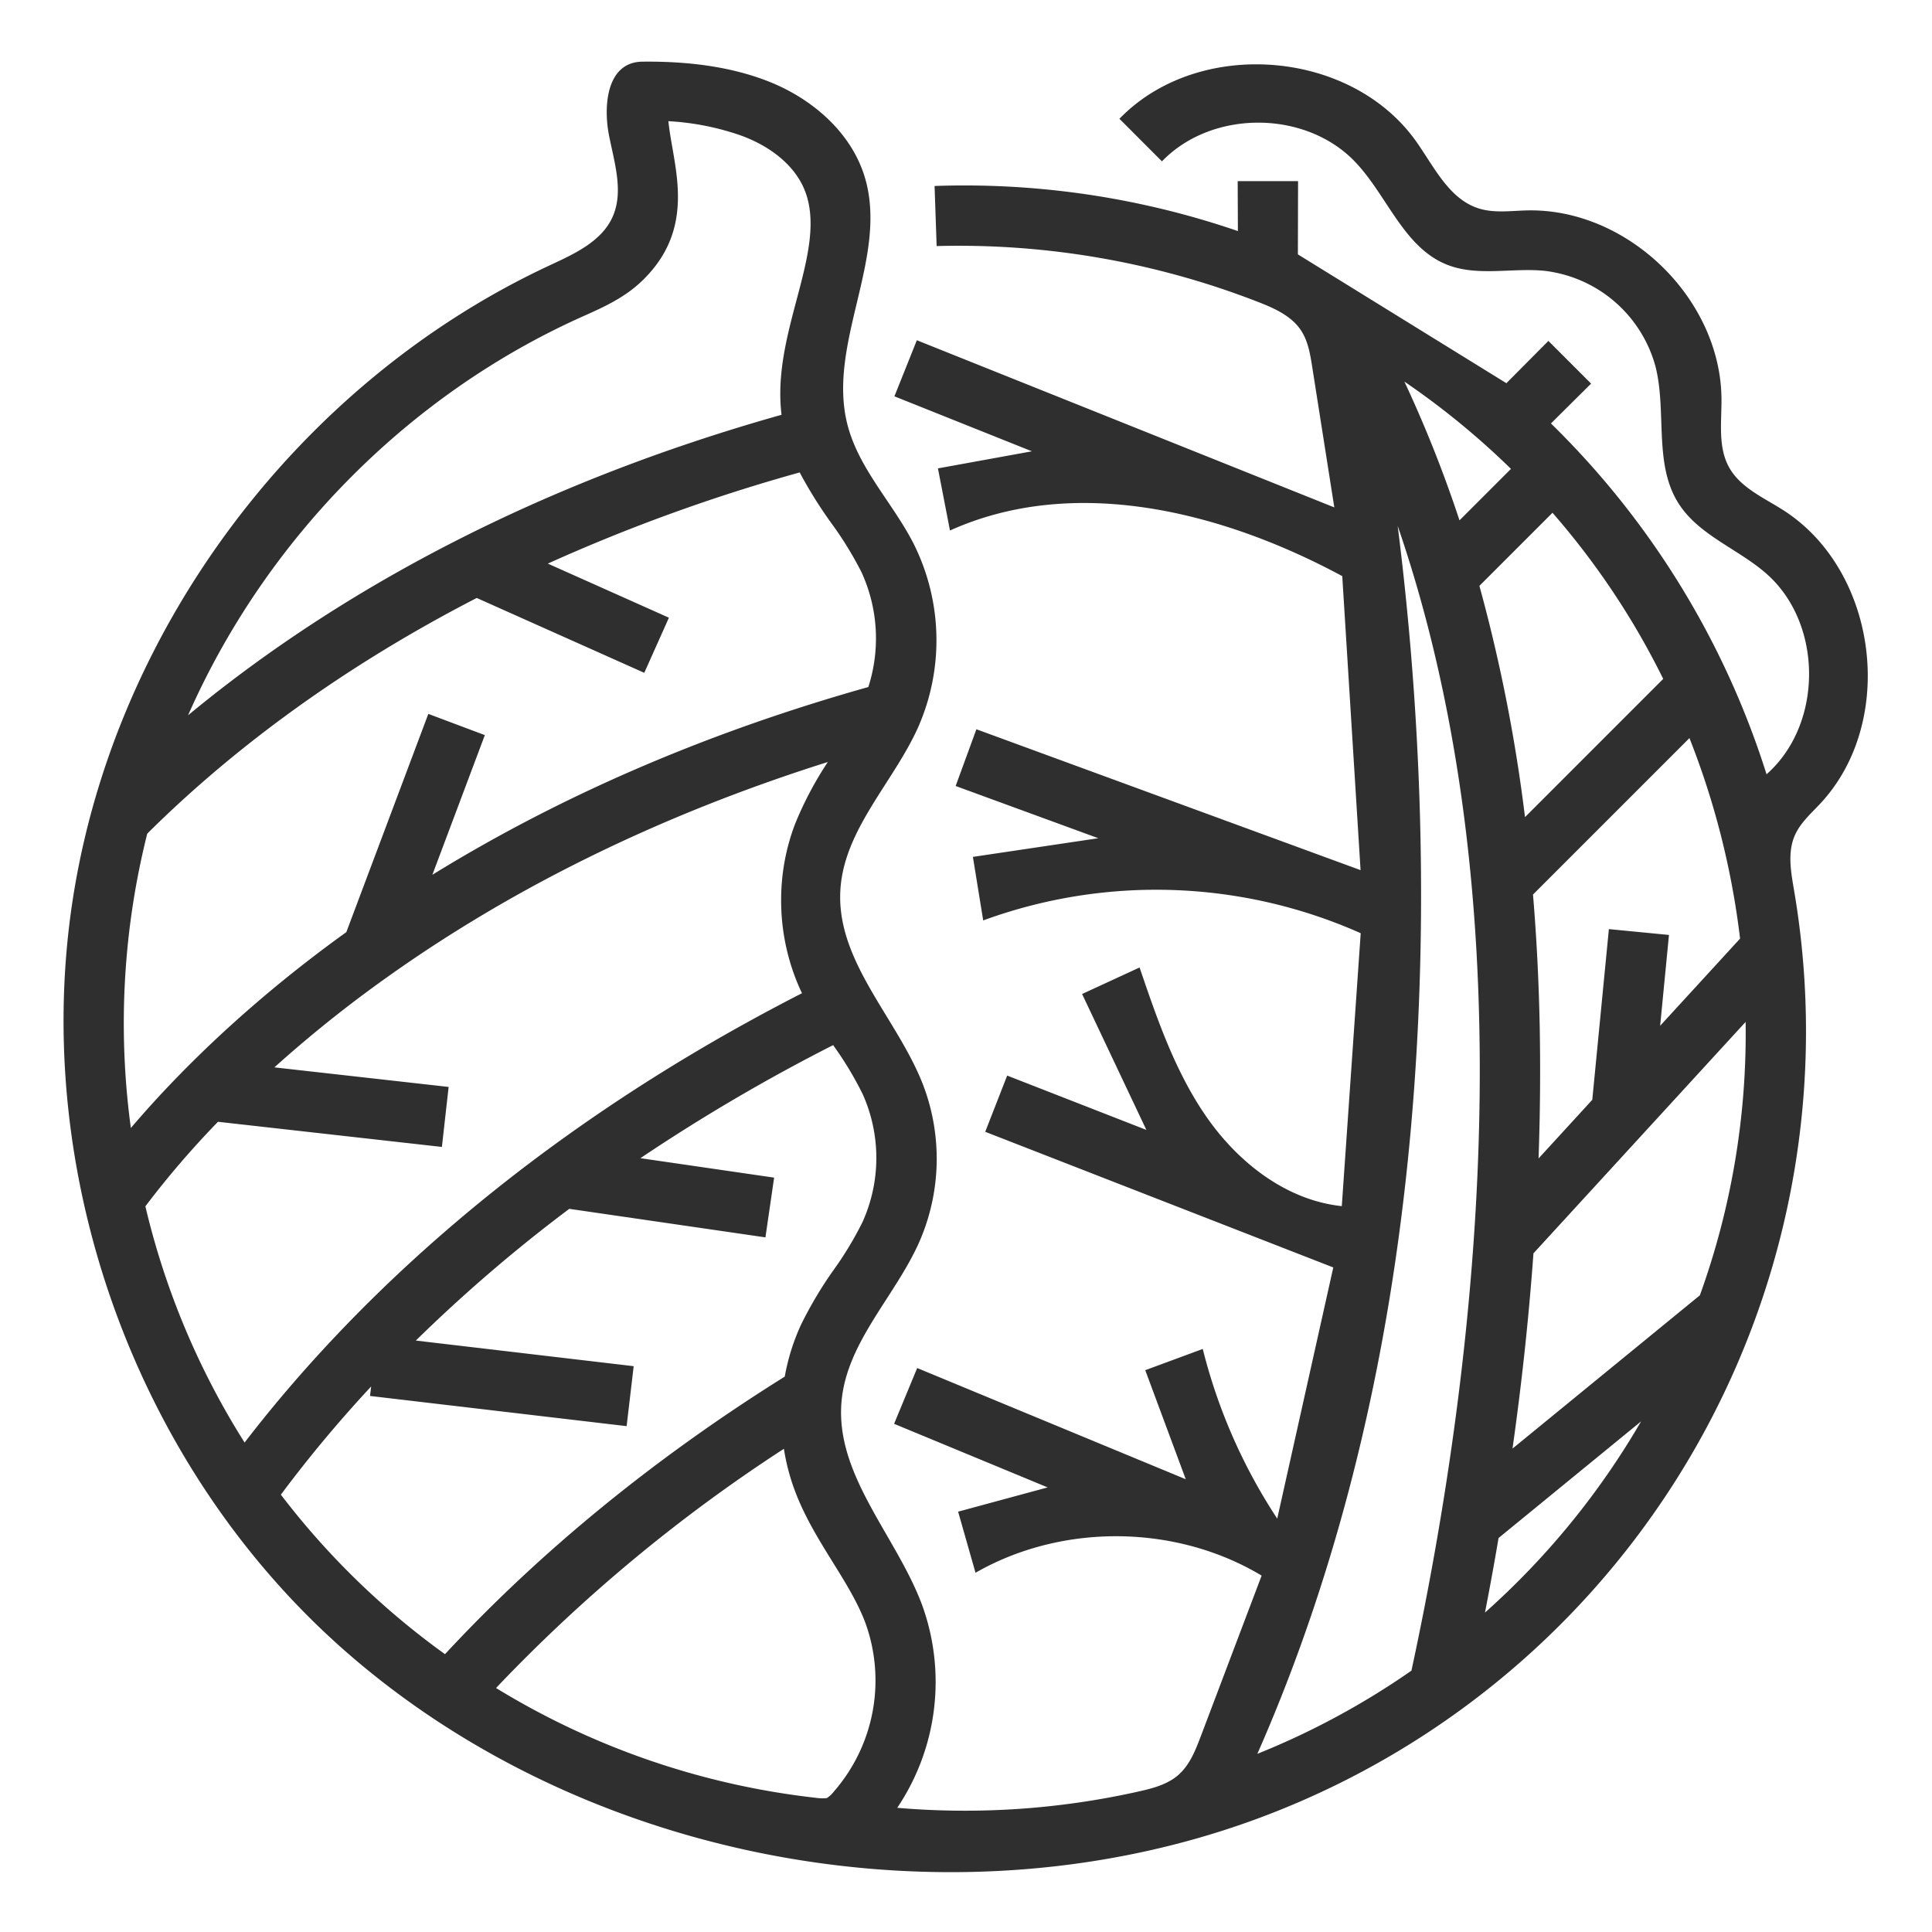
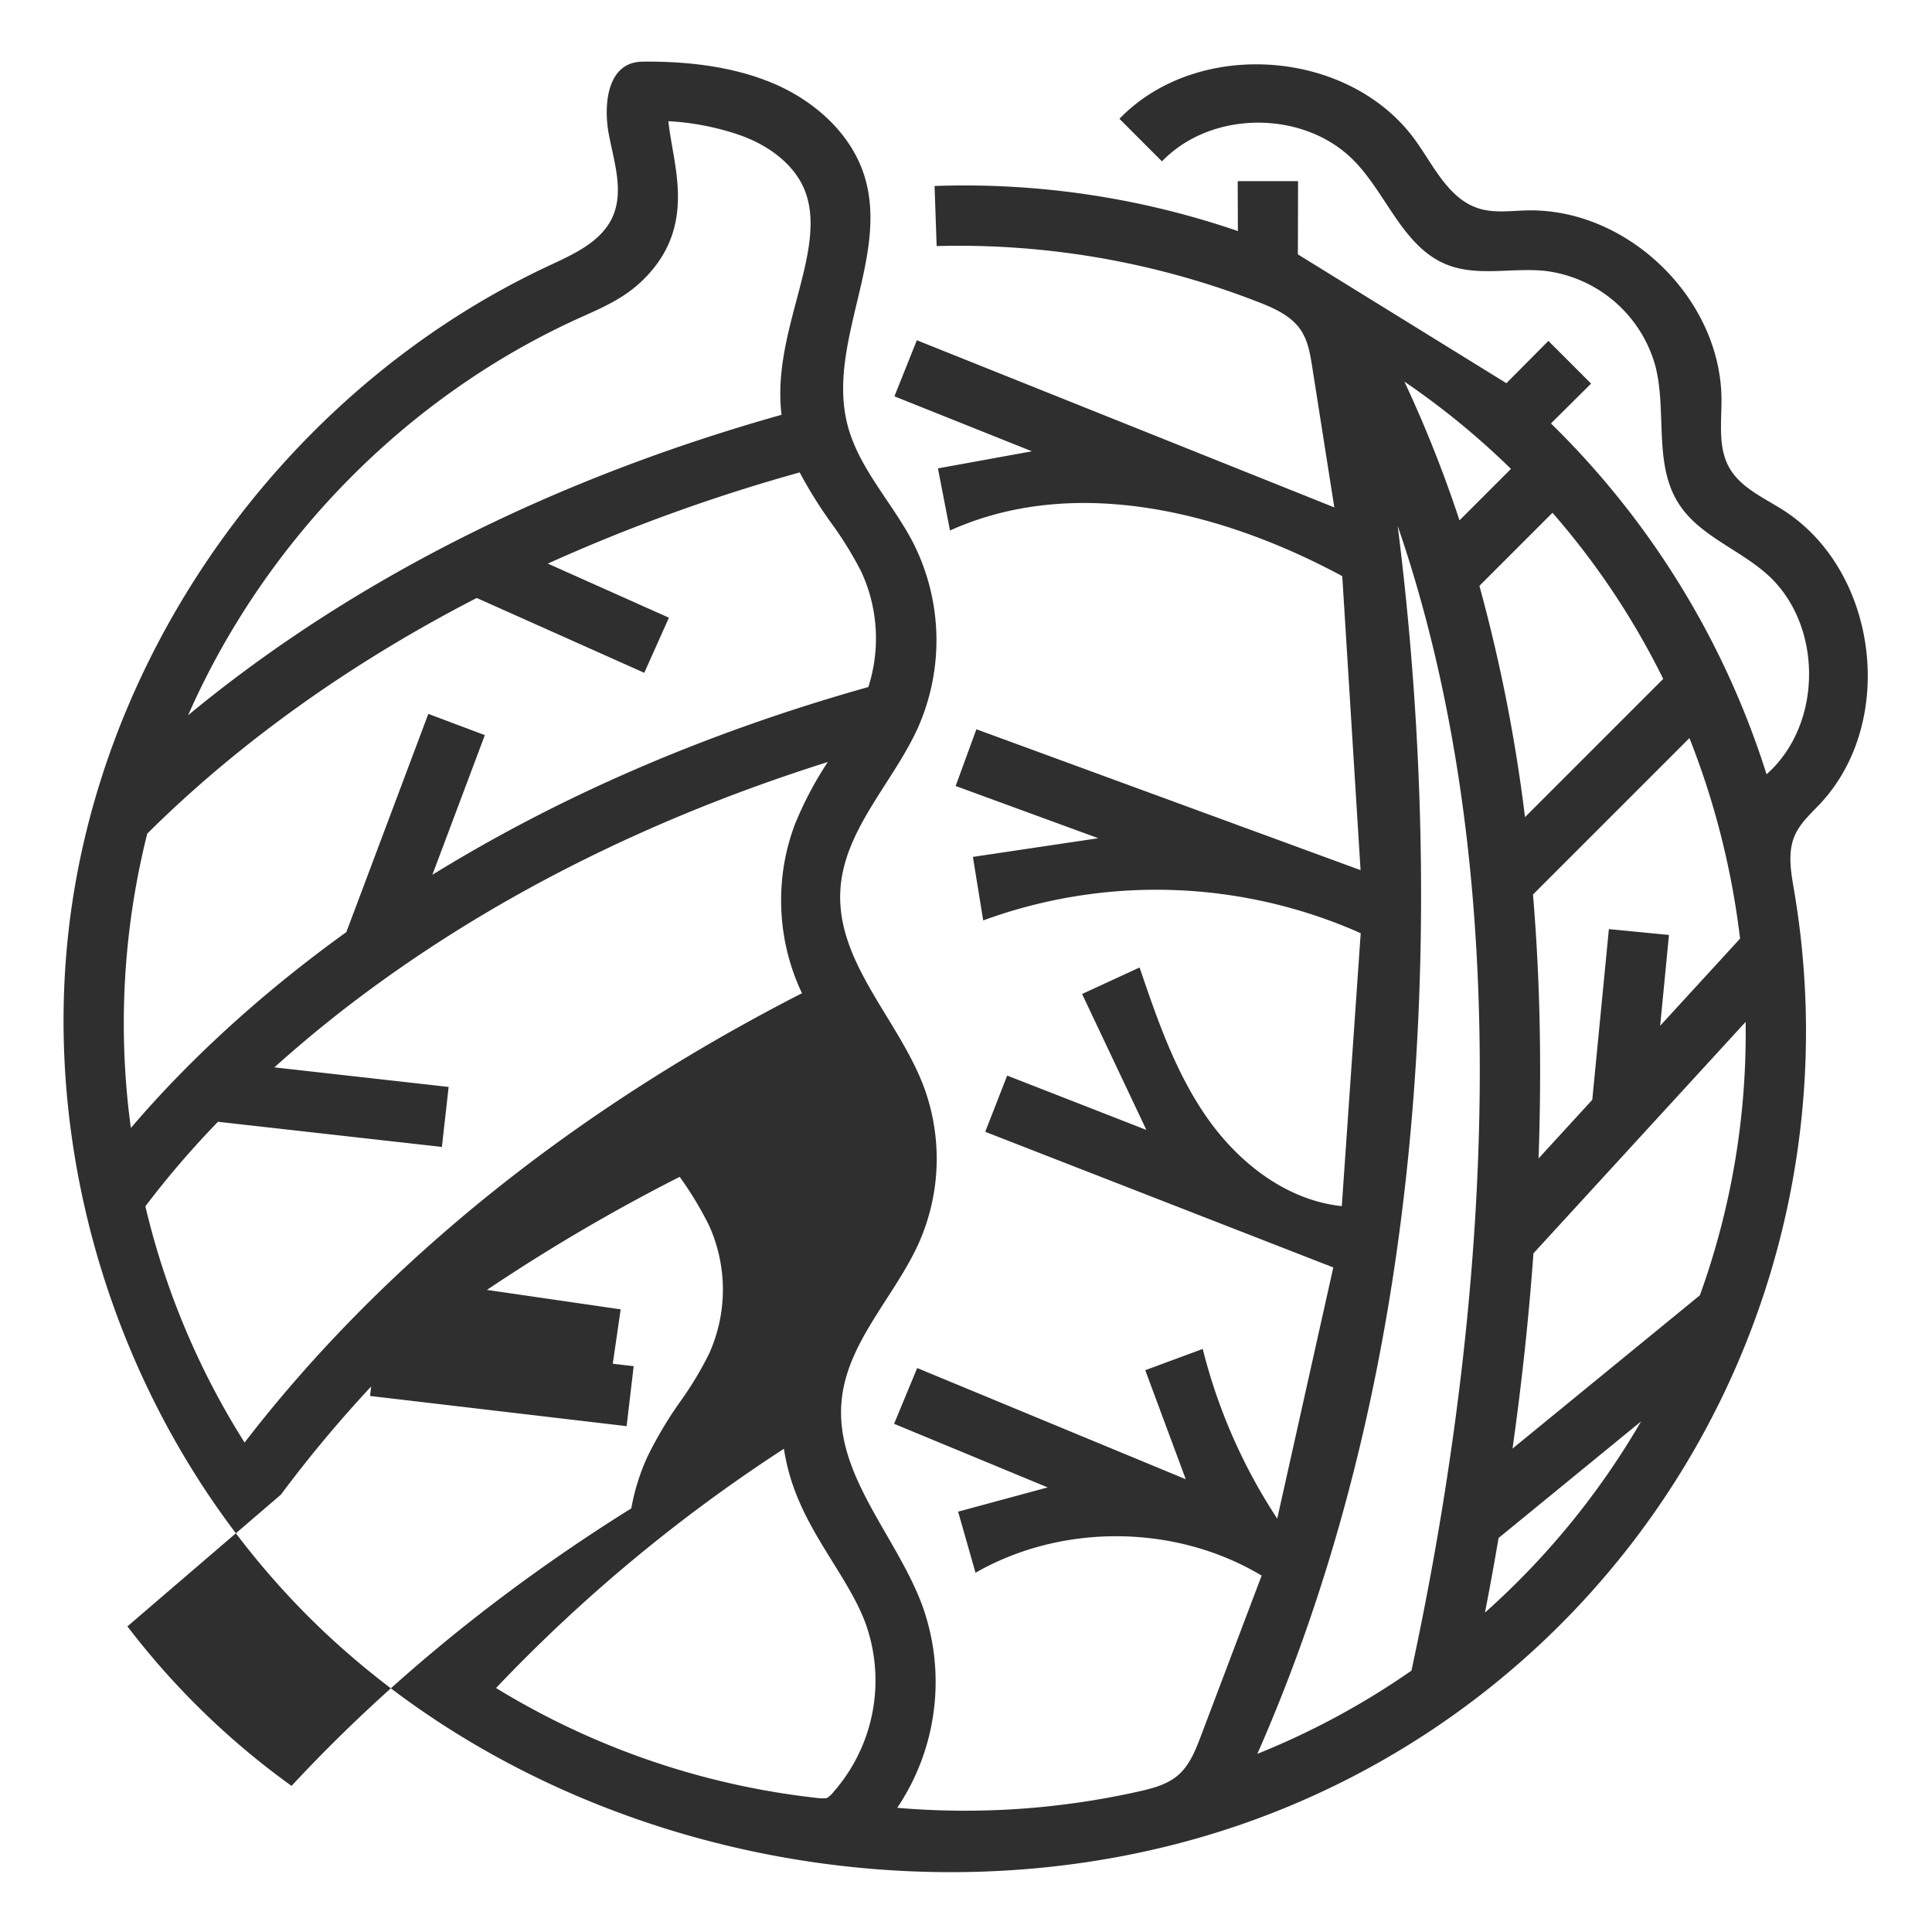
<svg xmlns="http://www.w3.org/2000/svg" height="512px" viewBox="0 0 512 512" width="512px">
  <g>
    <g id="Outline">
-       <path d="m494.973 178.366c-.226-17.03-8.088-34.121-22.567-43.283-5.168-3.27-11.233-5.909-14.193-11.261s-1.969-11.9-2-18.013c-.152-26.715-24.986-50.757-51.692-50.045-4.228.112-8.571.744-12.608-.518-7.918-2.474-11.837-11.031-16.638-17.8-17.358-24.446-57.763-27.516-78.612-5.969l11.267 11.284c13.247-13.751 38.108-13.657 51.25.193 8.454 8.909 12.788 22.542 24.175 27.144 8.09 3.27 17.271.813 25.955 1.673a34.677 34.677 0 0 1 29.465 25.548c2.936 11.952-.545 25.656 6.035 36.058 5.368 8.484 15.818 12.055 23.349 18.693 15.022 13.242 15.019 39.886-.006 53.125a224.359 224.359 0 0 0 -57.135-92.976l10.639-10.562-11.314-11.314-11.133 11.208-55.258-34.141.048-19.41h-16l.053 13.236a223.4 223.4 0 0 0 -80.383-11.949l.551 15.923a218.906 218.906 0 0 1 85.27 14.84c4.278 1.669 8.75 3.671 11.285 7.5 1.867 2.82 2.437 6.276 2.962 9.616l5.869 37.3-110.633-44.3-5.945 14.864 36.436 14.57-24.9 4.527 3.187 16.463c32.968-14.866 72.125-5.067 103.96 12.091l4.851 77.914-101.808-37.334-5.5 15.037 37.805 13.84-33.234 4.949 2.733 16.836a133.308 133.308 0 0 1 100.041 3.386l-5.011 72.331c-14.56-1.538-27.217-11.355-35.633-23.336s-13.237-26.053-17.956-39.913l-15.235 7.028 17.035 36.021-36.887-14.4-5.818 14.9 92.24 35.947-14.854 66.564a146.316 146.316 0 0 1 -19.741-44.967l-15.236 5.63 10.735 28.9-71.174-29.473-6.122 14.784 40.7 16.853-23.732 6.427 4.611 16.19c22.994-13.173 53.1-12.873 75.824.754l-16.092 42.5c-1.438 3.8-2.988 7.759-6.066 10.407-2.855 2.457-6.654 3.456-10.329 4.283a210.409 210.409 0 0 1 -64.082 4.35 59.769 59.769 0 0 0 6.571-53.8c-6.869-18.362-23.08-34.4-21.33-53.924 1.411-15.747 14.215-27.814 20.619-42.269a54.951 54.951 0 0 0 1.01-41.549c-6.8-17.618-22.908-32.557-21.954-51.418.815-16.121 13.934-28.588 20.58-43.3a57.154 57.154 0 0 0 -1.265-48.961c-5.488-10.646-14.414-19.666-17.408-31.262-5.542-21.466 10.938-44.33 4.6-65.575-3.529-11.829-13.807-20.759-25.27-25.342-10.553-4.22-22.4-5.477-33.7-5.345-9.526.111-10.316 11.785-8.877 19.31 1.4 7.3 4.025 15.085.974 21.856-2.94 6.525-10.141 9.775-16.629 12.8-66.327 30.881-115.515 96.213-126.488 168.549s16.751 149.485 71.507 198.01c33.415 29.613 75.77 48.554 119.818 55.852 40.471 6.7 82.722 3.7 121.3-10.252a222.4 222.4 0 0 0 143.615-246.492c-.828-4.859-1.784-10.045.184-14.565 1.44-3.309 4.253-5.776 6.72-8.41 8.721-9.312 12.787-21.957 12.619-34.636zm-274.661-39.727a94.276 94.276 0 0 1 7.988 12.986 42.052 42.052 0 0 1 1.817 30.445c-42.583 11.979-81.322 28.654-115.534 49.758l13.906-37.015-14.978-5.626-21.733 57.848c-.188.136-.383.266-.571.4-26.276 18.988-44.647 37.551-56.527 51.495a206.431 206.431 0 0 1 4.341-78.006c19.17-19.057 47.519-41.952 87.319-62.456l44.4 19.836 6.528-14.608-32.09-14.336a465.987 465.987 0 0 1 66.745-24.16 118.248 118.248 0 0 0 8.389 13.439zm-66.519-54.49 1.243-.558c4.812-2.155 10.265-4.6 14.814-8.874 12.5-11.751 10.193-24.953 8.342-35.561-.423-2.426-.835-4.786-1.064-7.041a69.842 69.842 0 0 1 18.53 3.554c8.449 2.882 14.813 8.134 17.458 14.41 3.549 8.417.854 18.585-2 29.349-2.608 9.835-5.282 19.973-4 30.5-72.636 20.439-123.43 51.617-157.274 79.632 20.346-46.201 57.776-84.56 103.951-105.411zm-115.267 235.536a240.988 240.988 0 0 1 19.24-22.4l59.341 6.664 1.786-15.9-46.177-5.186a333.351 333.351 0 0 1 27.862-22.458c34.257-24.754 74.145-44.376 118.8-58.466a93.387 93.387 0 0 0 -8.7 16.482 56.551 56.551 0 0 0 -3.668 19.756 57.382 57.382 0 0 0 5.1 24.133c.139.3.288.6.431.9-74.746 38.255-120.793 84.06-147.722 119.081a205.479 205.479 0 0 1 -26.293-62.606zm35.908 76.415a342.658 342.658 0 0 1 23.927-28.67l-.3 2.513 68 8 1.87-15.89-57.731-6.79a407.334 407.334 0 0 1 40.666-34.908l51.982 7.562 2.3-15.834-35.434-5.154a486.084 486.084 0 0 1 51.086-29.965l.2.3a90.854 90.854 0 0 1 7.622 12.7 41.256 41.256 0 0 1 -.031 33.855 90.662 90.662 0 0 1 -7.555 12.566 105.028 105.028 0 0 0 -8.779 14.724 56.628 56.628 0 0 0 -4.289 13.709c-34.419 21.508-64.663 46.209-90.038 73.556a206.08 206.08 0 0 1 -43.496-42.274zm57.023 51.238a421.892 421.892 0 0 1 76.286-63.395 56.352 56.352 0 0 0 2.653 10.421c2.607 7.235 6.516 13.539 10.3 19.636 3.331 5.373 6.478 10.448 8.54 15.809a44.8 44.8 0 0 1 -8.24 44.955 7.554 7.554 0 0 1 -1.889 1.757 13.193 13.193 0 0 1 -3.118-.107 206.331 206.331 0 0 1 -84.532-29.074zm329.68-198.6-21.182 23.106 2.341-24.074-15.925-1.548-4.4 45.238-14.237 15.54q.633-17.883.3-35.225-.358-17.77-1.773-34.721l41.457-41.457a212.6 212.6 0 0 1 10.613 35.751q1.769 8.674 2.806 17.394zm-20.366-68.827-36.631 36.635a426.673 426.673 0 0 0 -12.083-61.289l19.368-19.368a204.488 204.488 0 0 1 29.346 44.026zm-40.347-55.652-13.642 13.641a332.906 332.906 0 0 0 -14.6-36.769 207.6 207.6 0 0 1 28.242 23.132zm-31.924 218.263c6.6-40.985 9.186-84.814 7.689-130.27-.911-27.665-3.2-52.411-5.787-72.891 13.385 38.93 20.64 83.343 21.639 132.732 1.327 65.678-8.892 128.522-17.994 170.643a205.185 205.185 0 0 1 -40.839 22.051c16.309-36.987 28.167-78.014 35.292-122.265zm25.036 84.826q1.932-9.936 3.6-19.761l37.765-30.9a206.779 206.779 0 0 1 -41.365 50.661zm56.949-84.08-49.652 40.62q3.717-26.316 5.547-51.738l56.226-61.333a204.243 204.243 0 0 1 -12.121 72.451z" data-original="#000000" class="active-path" data-old_color="#000000" fill="#2F2F2F" />
+       <path d="m494.973 178.366c-.226-17.03-8.088-34.121-22.567-43.283-5.168-3.27-11.233-5.909-14.193-11.261s-1.969-11.9-2-18.013c-.152-26.715-24.986-50.757-51.692-50.045-4.228.112-8.571.744-12.608-.518-7.918-2.474-11.837-11.031-16.638-17.8-17.358-24.446-57.763-27.516-78.612-5.969l11.267 11.284c13.247-13.751 38.108-13.657 51.25.193 8.454 8.909 12.788 22.542 24.175 27.144 8.09 3.27 17.271.813 25.955 1.673a34.677 34.677 0 0 1 29.465 25.548c2.936 11.952-.545 25.656 6.035 36.058 5.368 8.484 15.818 12.055 23.349 18.693 15.022 13.242 15.019 39.886-.006 53.125a224.359 224.359 0 0 0 -57.135-92.976l10.639-10.562-11.314-11.314-11.133 11.208-55.258-34.141.048-19.41h-16l.053 13.236a223.4 223.4 0 0 0 -80.383-11.949l.551 15.923a218.906 218.906 0 0 1 85.27 14.84c4.278 1.669 8.75 3.671 11.285 7.5 1.867 2.82 2.437 6.276 2.962 9.616l5.869 37.3-110.633-44.3-5.945 14.864 36.436 14.57-24.9 4.527 3.187 16.463c32.968-14.866 72.125-5.067 103.96 12.091l4.851 77.914-101.808-37.334-5.5 15.037 37.805 13.84-33.234 4.949 2.733 16.836a133.308 133.308 0 0 1 100.041 3.386l-5.011 72.331c-14.56-1.538-27.217-11.355-35.633-23.336s-13.237-26.053-17.956-39.913l-15.235 7.028 17.035 36.021-36.887-14.4-5.818 14.9 92.24 35.947-14.854 66.564a146.316 146.316 0 0 1 -19.741-44.967l-15.236 5.63 10.735 28.9-71.174-29.473-6.122 14.784 40.7 16.853-23.732 6.427 4.611 16.19c22.994-13.173 53.1-12.873 75.824.754l-16.092 42.5c-1.438 3.8-2.988 7.759-6.066 10.407-2.855 2.457-6.654 3.456-10.329 4.283a210.409 210.409 0 0 1 -64.082 4.35 59.769 59.769 0 0 0 6.571-53.8c-6.869-18.362-23.08-34.4-21.33-53.924 1.411-15.747 14.215-27.814 20.619-42.269a54.951 54.951 0 0 0 1.01-41.549c-6.8-17.618-22.908-32.557-21.954-51.418.815-16.121 13.934-28.588 20.58-43.3a57.154 57.154 0 0 0 -1.265-48.961c-5.488-10.646-14.414-19.666-17.408-31.262-5.542-21.466 10.938-44.33 4.6-65.575-3.529-11.829-13.807-20.759-25.27-25.342-10.553-4.22-22.4-5.477-33.7-5.345-9.526.111-10.316 11.785-8.877 19.31 1.4 7.3 4.025 15.085.974 21.856-2.94 6.525-10.141 9.775-16.629 12.8-66.327 30.881-115.515 96.213-126.488 168.549s16.751 149.485 71.507 198.01c33.415 29.613 75.77 48.554 119.818 55.852 40.471 6.7 82.722 3.7 121.3-10.252a222.4 222.4 0 0 0 143.615-246.492c-.828-4.859-1.784-10.045.184-14.565 1.44-3.309 4.253-5.776 6.72-8.41 8.721-9.312 12.787-21.957 12.619-34.636zm-274.661-39.727a94.276 94.276 0 0 1 7.988 12.986 42.052 42.052 0 0 1 1.817 30.445c-42.583 11.979-81.322 28.654-115.534 49.758l13.906-37.015-14.978-5.626-21.733 57.848c-.188.136-.383.266-.571.4-26.276 18.988-44.647 37.551-56.527 51.495a206.431 206.431 0 0 1 4.341-78.006c19.17-19.057 47.519-41.952 87.319-62.456l44.4 19.836 6.528-14.608-32.09-14.336a465.987 465.987 0 0 1 66.745-24.16 118.248 118.248 0 0 0 8.389 13.439zm-66.519-54.49 1.243-.558c4.812-2.155 10.265-4.6 14.814-8.874 12.5-11.751 10.193-24.953 8.342-35.561-.423-2.426-.835-4.786-1.064-7.041a69.842 69.842 0 0 1 18.53 3.554c8.449 2.882 14.813 8.134 17.458 14.41 3.549 8.417.854 18.585-2 29.349-2.608 9.835-5.282 19.973-4 30.5-72.636 20.439-123.43 51.617-157.274 79.632 20.346-46.201 57.776-84.56 103.951-105.411zm-115.267 235.536a240.988 240.988 0 0 1 19.24-22.4l59.341 6.664 1.786-15.9-46.177-5.186a333.351 333.351 0 0 1 27.862-22.458c34.257-24.754 74.145-44.376 118.8-58.466a93.387 93.387 0 0 0 -8.7 16.482 56.551 56.551 0 0 0 -3.668 19.756 57.382 57.382 0 0 0 5.1 24.133c.139.3.288.6.431.9-74.746 38.255-120.793 84.06-147.722 119.081a205.479 205.479 0 0 1 -26.293-62.606zm35.908 76.415a342.658 342.658 0 0 1 23.927-28.67l-.3 2.513 68 8 1.87-15.89-57.731-6.79l51.982 7.562 2.3-15.834-35.434-5.154a486.084 486.084 0 0 1 51.086-29.965l.2.3a90.854 90.854 0 0 1 7.622 12.7 41.256 41.256 0 0 1 -.031 33.855 90.662 90.662 0 0 1 -7.555 12.566 105.028 105.028 0 0 0 -8.779 14.724 56.628 56.628 0 0 0 -4.289 13.709c-34.419 21.508-64.663 46.209-90.038 73.556a206.08 206.08 0 0 1 -43.496-42.274zm57.023 51.238a421.892 421.892 0 0 1 76.286-63.395 56.352 56.352 0 0 0 2.653 10.421c2.607 7.235 6.516 13.539 10.3 19.636 3.331 5.373 6.478 10.448 8.54 15.809a44.8 44.8 0 0 1 -8.24 44.955 7.554 7.554 0 0 1 -1.889 1.757 13.193 13.193 0 0 1 -3.118-.107 206.331 206.331 0 0 1 -84.532-29.074zm329.68-198.6-21.182 23.106 2.341-24.074-15.925-1.548-4.4 45.238-14.237 15.54q.633-17.883.3-35.225-.358-17.77-1.773-34.721l41.457-41.457a212.6 212.6 0 0 1 10.613 35.751q1.769 8.674 2.806 17.394zm-20.366-68.827-36.631 36.635a426.673 426.673 0 0 0 -12.083-61.289l19.368-19.368a204.488 204.488 0 0 1 29.346 44.026zm-40.347-55.652-13.642 13.641a332.906 332.906 0 0 0 -14.6-36.769 207.6 207.6 0 0 1 28.242 23.132zm-31.924 218.263c6.6-40.985 9.186-84.814 7.689-130.27-.911-27.665-3.2-52.411-5.787-72.891 13.385 38.93 20.64 83.343 21.639 132.732 1.327 65.678-8.892 128.522-17.994 170.643a205.185 205.185 0 0 1 -40.839 22.051c16.309-36.987 28.167-78.014 35.292-122.265zm25.036 84.826q1.932-9.936 3.6-19.761l37.765-30.9a206.779 206.779 0 0 1 -41.365 50.661zm56.949-84.08-49.652 40.62q3.717-26.316 5.547-51.738l56.226-61.333a204.243 204.243 0 0 1 -12.121 72.451z" data-original="#000000" class="active-path" data-old_color="#000000" fill="#2F2F2F" />
    </g>
  </g>
</svg>